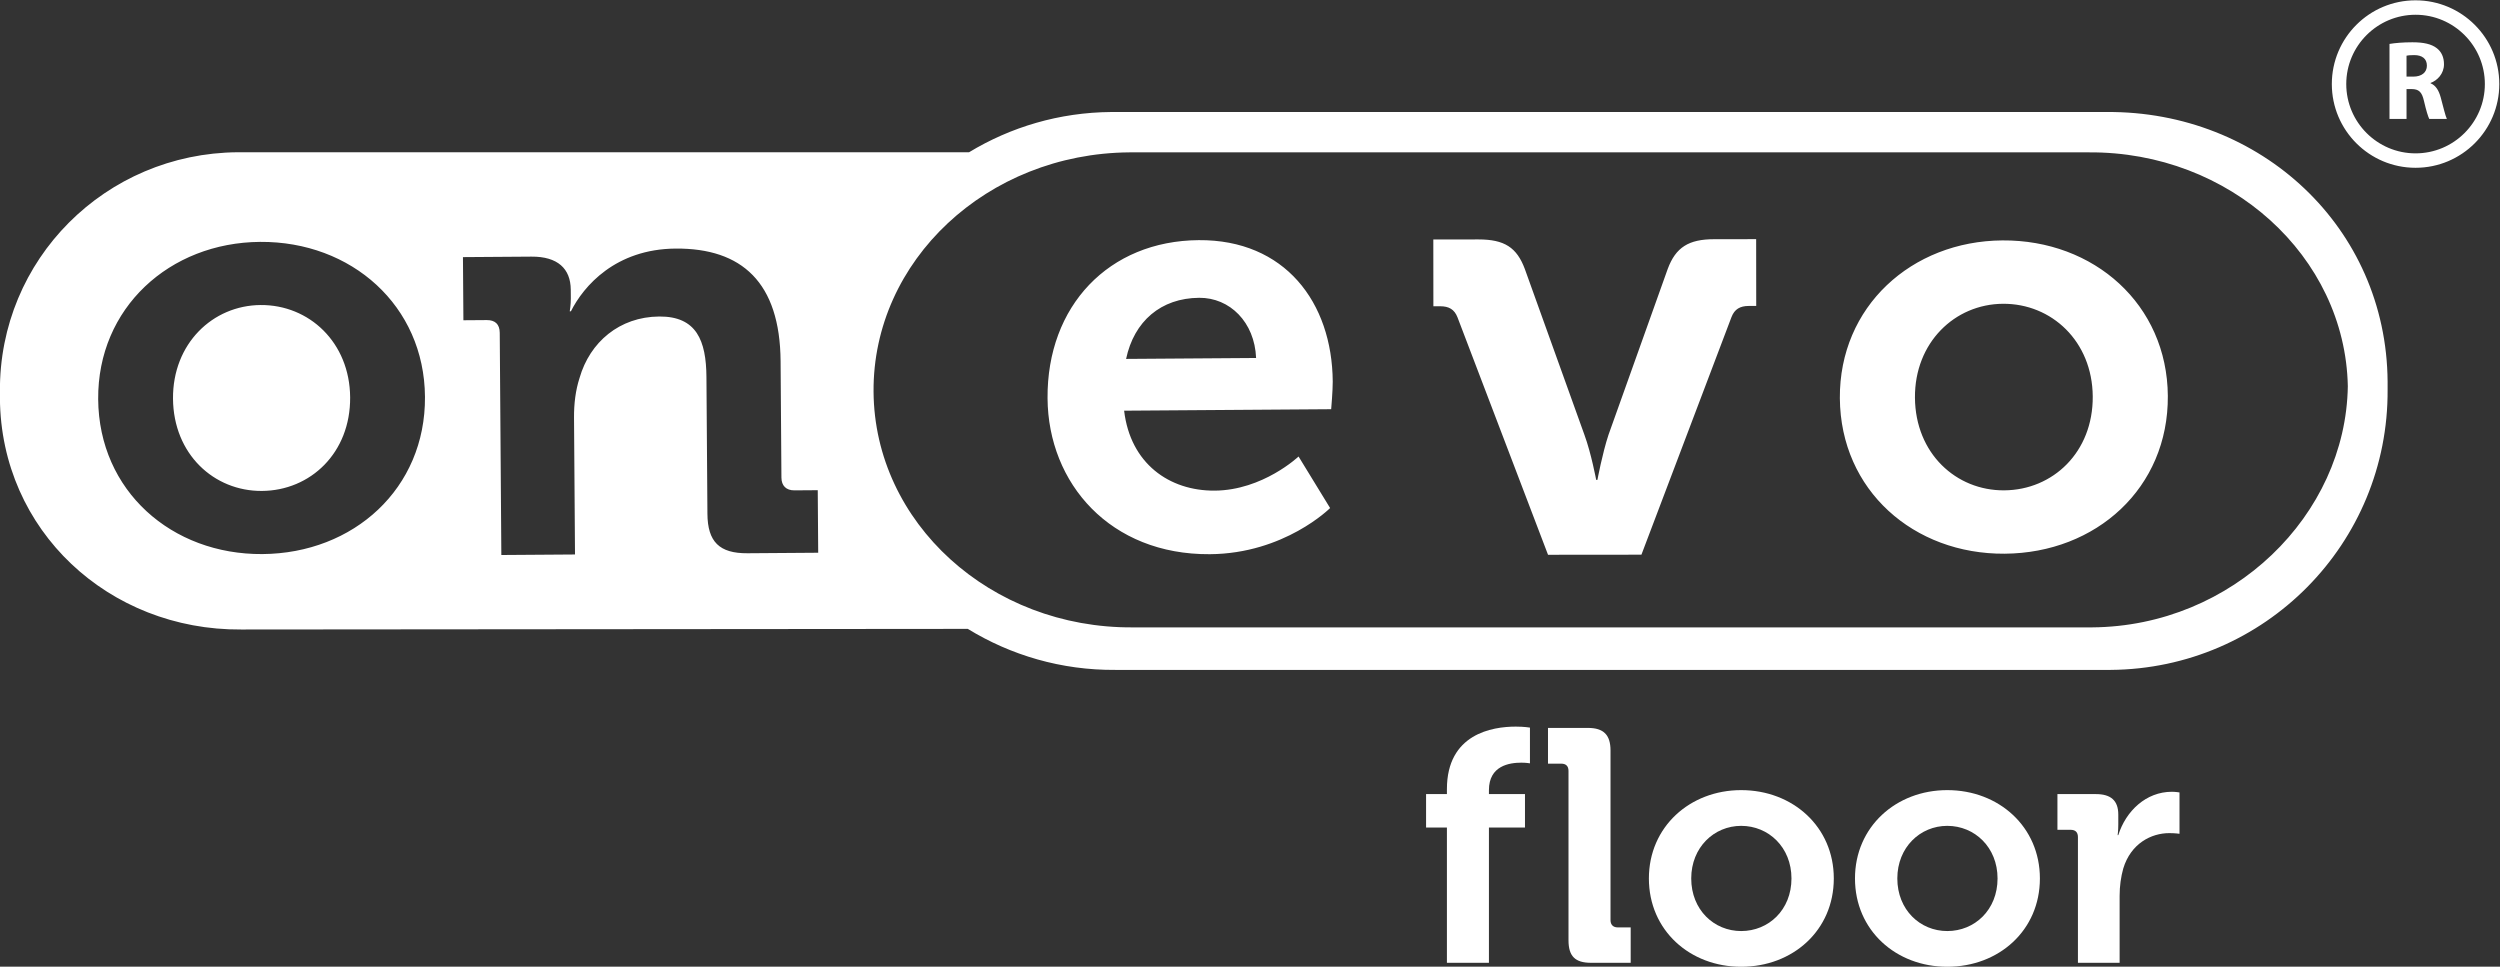
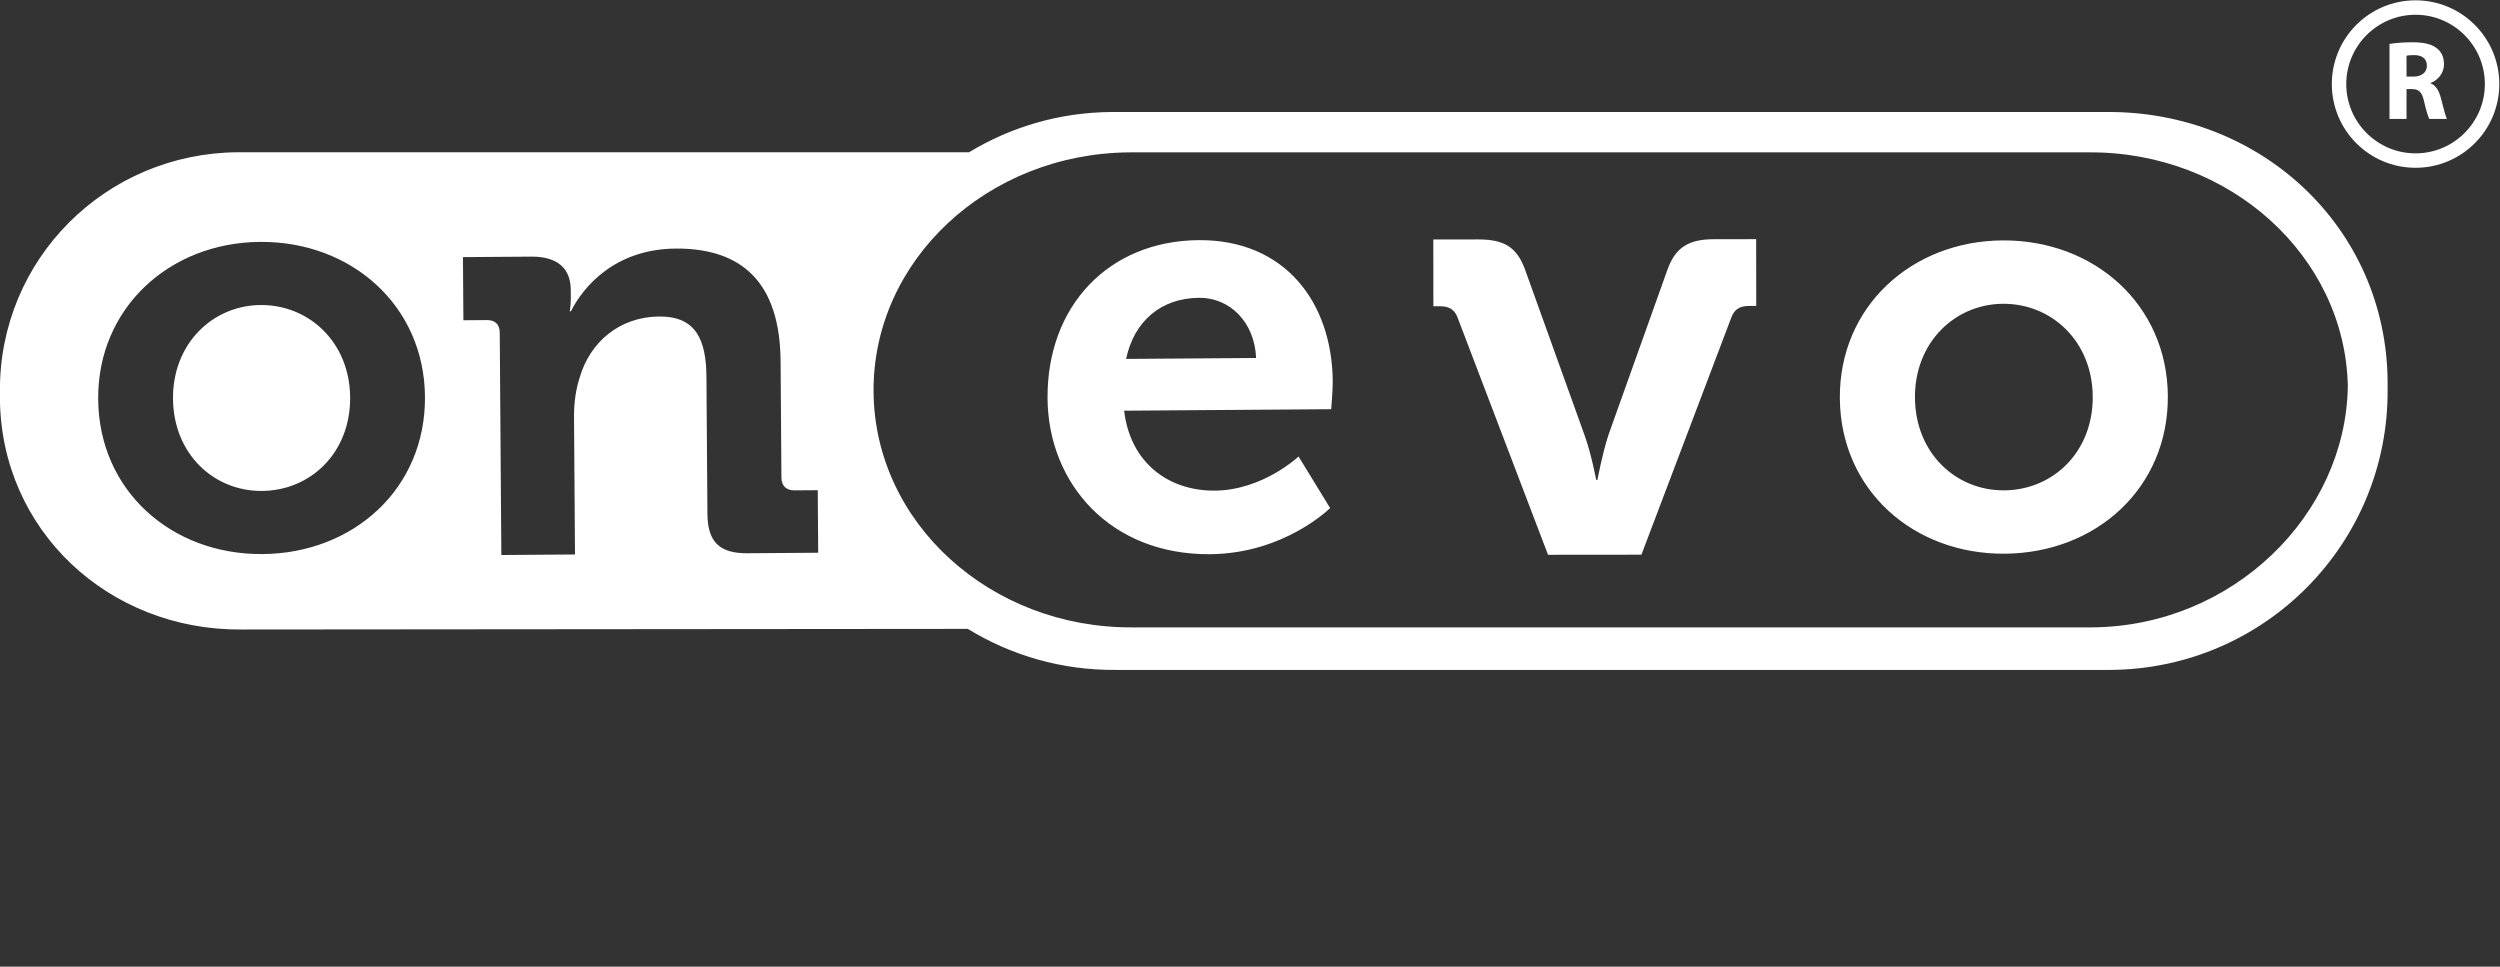
<svg xmlns="http://www.w3.org/2000/svg" xmlns:ns1="http://sodipodi.sourceforge.net/DTD/sodipodi-0.dtd" xmlns:ns2="http://www.inkscape.org/namespaces/inkscape" version="1.1" id="svg2" ns1:docname="floor-RGB-white.eps" x="0px" y="0px" width="480.745px" height="185.892px" viewBox="65.045 43.636 480.745 185.892" enable-background="new 65.045 43.636 480.745 185.892" xml:space="preserve">
  <rect x="65.045" y="43.636" width="480.745" height="185.892" fill="#333333" stroke="none" />
  <ns1:namedview guidetolerance="10" gridtolerance="10" objecttolerance="10" bordercolor="#666666" pagecolor="#ffffff" borderopacity="1" id="namedview4" ns2:window-height="480" ns2:window-width="640" ns2:pageshadow="2" ns2:pageopacity="0">
	</ns1:namedview>
  <g id="g10" transform="matrix(1.333,0,0,-1.333,0,294.573)" ns2:label="ink_ext_XXXXXX" ns2:groupmode="layer">
    <g id="g12" transform="scale(0.1)">
-       <path id="path14" fill="#FFFFFF" d="M2575.271,688.752h-30.066v48.193h30.066v7.156c0,79.695,65.376,90.198,99.265,90.198    c12.4,0,20.515-1.436,20.515-1.436v-51.548c0,0-5.251,0.967-12.4,0.967c-17.19,0-46.772-4.307-46.772-39.609v-5.728h52.009    v-48.193h-52.009v-195.19h-60.608V688.752" />
-       <path id="path16" fill="#FFFFFF" d="M2750.678,770.351c0,7.148-3.823,10.496-10.503,10.496h-19.087v51.548h57.751    c22.419,0,32.446-10.034,32.446-32.461V555.129c0-6.687,3.809-10.503,10.488-10.503h18.611v-51.064h-57.261    c-22.903,0-32.446,9.551-32.446,32.461V770.351" />
-       <path id="path18" fill="#FFFFFF" d="M2999.775,539.367c39.617,0,72.546,30.557,72.546,75.879c0,44.868-32.93,75.879-72.546,75.879    c-39.126,0-72.056-31.011-72.056-75.879C2927.72,569.924,2960.649,539.367,2999.775,539.367z M2999.775,742.673    c74.443,0,133.623-52.969,133.623-127.427c0-74.912-59.18-127.405-133.623-127.405c-73.967,0-133.14,52.493-133.14,127.405    C2866.636,689.704,2925.808,742.673,2999.775,742.673" />
-       <path id="path20" fill="#FFFFFF" d="M3297.087,539.367c39.602,0,72.532,30.557,72.532,75.879c0,44.868-32.93,75.879-72.532,75.879    c-39.141,0-72.056-31.011-72.056-75.879C3225.032,569.924,3257.947,539.367,3297.087,539.367z M3297.087,742.673    c74.443,0,133.623-52.969,133.623-127.427c0-74.912-59.18-127.405-133.623-127.405c-73.967,0-133.14,52.493-133.14,127.405    C3163.948,689.704,3223.12,742.673,3297.087,742.673" />
-       <path id="path22" fill="#FFFFFF" d="M3485.576,674.895c0,7.178-3.809,10.518-10.488,10.518h-19.087v51.533h55.349    c21.482,0,32.446-9.067,32.446-29.59v-14.312c0-9.067-0.945-15.278-0.945-15.278h0.945c10.979,34.849,40.093,62.52,77.314,62.52    c5.244,0,10.979-0.952,10.979-0.952v-59.648c0,0-6.211,0.945-14.802,0.945c-25.767,0-55.349-14.788-66.328-51.057    c-3.34-11.931-5.251-25.291-5.251-39.609v-96.401h-60.132V674.895" />
      <path id="path24" fill="#FFFFFF" d="M3972.629,1882.029c-66.709,0-120.791-54.078-120.791-120.787    c0-66.713,54.082-120.791,120.791-120.791c66.716,0,120.798,54.078,120.798,120.791    C4093.428,1827.95,4039.346,1882.029,3972.629,1882.029z M3972.629,1861.209c55.129,0,99.976-44.839,99.976-99.968    c0-55.13-44.846-99.979-99.976-99.979c-55.122,0-99.968,44.85-99.968,99.979    C3872.661,1816.371,3917.507,1861.209,3972.629,1861.209 M3959.607,1771.96h9.712c12.312,0,19.673,6.27,19.673,15.809    c0,10.052-6.885,15.179-18.223,15.249c-5.933,0-9.419-0.388-11.162-0.839V1771.96z M3935.027,1819.139    c7.961,1.34,19.768,2.362,32.959,2.362c16.282,0,27.671-2.479,35.5-8.69c6.555-5.2,10.159-12.913,10.159-23.002    c0-13.89-9.939-23.58-19.365-26.96v-0.509c7.61-3.08,11.887-10.36,14.656-20.438c3.391-12.411,6.702-26.712,8.855-30.96h-25.393    c-1.692,3.179-4.417,11.99-7.551,25.569c-3.047,13.711-7.661,17.38-17.871,17.509h-7.368v-43.078h-24.58V1819.139z     M3874.917,1325.439c-3.779,187.291-170.208,338.719-373.916,337.262H2117.302c-205.232-1.472-370.51-156.061-369.163-345.289l0,0    c1.362-189.232,168.831-341.448,374.07-339.968h1383.692C3708.54,978.894,3872.112,1139.25,3874.917,1325.439z M1668.291,1085.124    l-0.652,90.227l-33.721-0.242c-11.799-0.081-18.589,6.61-18.677,18.42l-1.201,167.831    c-0.82,113.859-56.001,163.228-151.289,162.55c-86.873-0.619-132.898-54.089-151.194-90.491l-1.677-0.011    c0,0,1.611,9.291,1.553,18.56l-0.095,12.653c-0.22,30.377-18.896,47.941-56.851,47.67l-98.679-0.71l0.652-91.08l33.75,0.249    c11.799,0.081,18.589-5.779,18.677-18.417l2.307-320.49l106.267,0.762l-1.414,197.355c-0.146,20.24,2.241,39.65,8.013,57.4    c14.817,51.552,57.59,88.132,114.917,88.542c53.972,0.388,67.712-34.94,68.093-87.231l1.414-197.351    c0.286-40.47,17.278-57.228,57.766-56.942L1668.291,1085.124z M1101.03,1310.062c-0.938,131.569-106.208,224.44-237.773,223.488    c-130.715-0.93-234.609-95.288-233.665-226.86c0.945-132.411,106.172-224.429,236.887-223.499    C998.044,1084.128,1101.982,1177.662,1101.03,1310.062z M3932.31,1332.111v-11.342c1.597-222.242-177.283-403.077-399.521-404.667    H2097.007c-78.018-0.564-150.959,21.189-212.908,59.18l-1048.162-0.901c-190.877-1.362-346.721,142.628-348.091,333.508v9.631    c-1.37,190.88,152.263,343.978,343.14,345.348l1054.856-0.051c59.971,36.361,130.188,57.561,205.408,58.103h1435.781    C3749.27,1722.511,3930.72,1554.361,3932.31,1332.111L3932.31,1332.111z M3506.941,1310.619    c-0.571,79.552-59.392,134.143-129.631,133.641c-69.39-0.498-127.419-55.92-126.848-135.48    c0.564-80.398,59.385-134.161,128.767-133.66C3449.468,1175.619,3507.512,1230.21,3506.941,1310.619z M3615.266,1311.391    c0.952-132.872-103.345-226.736-235.378-227.673c-131.177-0.938-236.807,91.414-237.766,224.293    c-0.945,132.03,103.345,226.729,234.529,227.67C3508.691,1536.622,3614.321,1443.429,3615.266,1311.391z M2960.708,1537.42    c-36.599-0.029-55.313-11.638-66.899-42.88l-85.401-239.191c-8.877-26.781-16.011-65.149-16.011-65.149l-1.78-0.011    c0,0-7.17,38.361-17.007,65.131l-85.898,239.019c-11.624,31.212-29.487,42.792-66.965,42.751l-65.098-0.07l0.088-96.35    l9.814,0.011c12.495,0.018,20.508-4.431,24.998-16.033l130.576-342.484l134.737,0.132l129.91,342.744    c4.475,11.598,12.48,16.069,24.968,16.08l10.723,0.007l-0.103,96.35L2960.708,1537.42z M2299.997,1366.07    c-2.058,51.749-37.947,87.14-82.097,86.821c-55.137-0.392-93.948-33.761-105.447-88.162L2299.997,1366.07z M2410.556,1332.078    c0.095-12.719-2.256-39.899-2.256-39.899l-298.689-2.139c9.016-76.322,65.295-115.8,130.664-115.331    c69.565,0.498,120.981,49.241,120.981,49.241l45.513-74.363c0,0-65.72-65.812-173.481-66.573    c-143.408-1.025-233.269,101.854-234.148,224.905c-0.959,133.22,88.33,227.219,218.159,228.142    C2341.211,1536.952,2409.736,1446.64,2410.556,1332.078L2410.556,1332.078z M993.078,1309.289    c0.571-80.131-57.261-134.52-127.251-135.018c-69.141-0.491-127.712,53.068-128.291,133.191    c-0.564,79.27,57.231,134.498,126.372,135C933.899,1442.96,992.514,1388.559,993.078,1309.289" />
    </g>
  </g>
</svg>